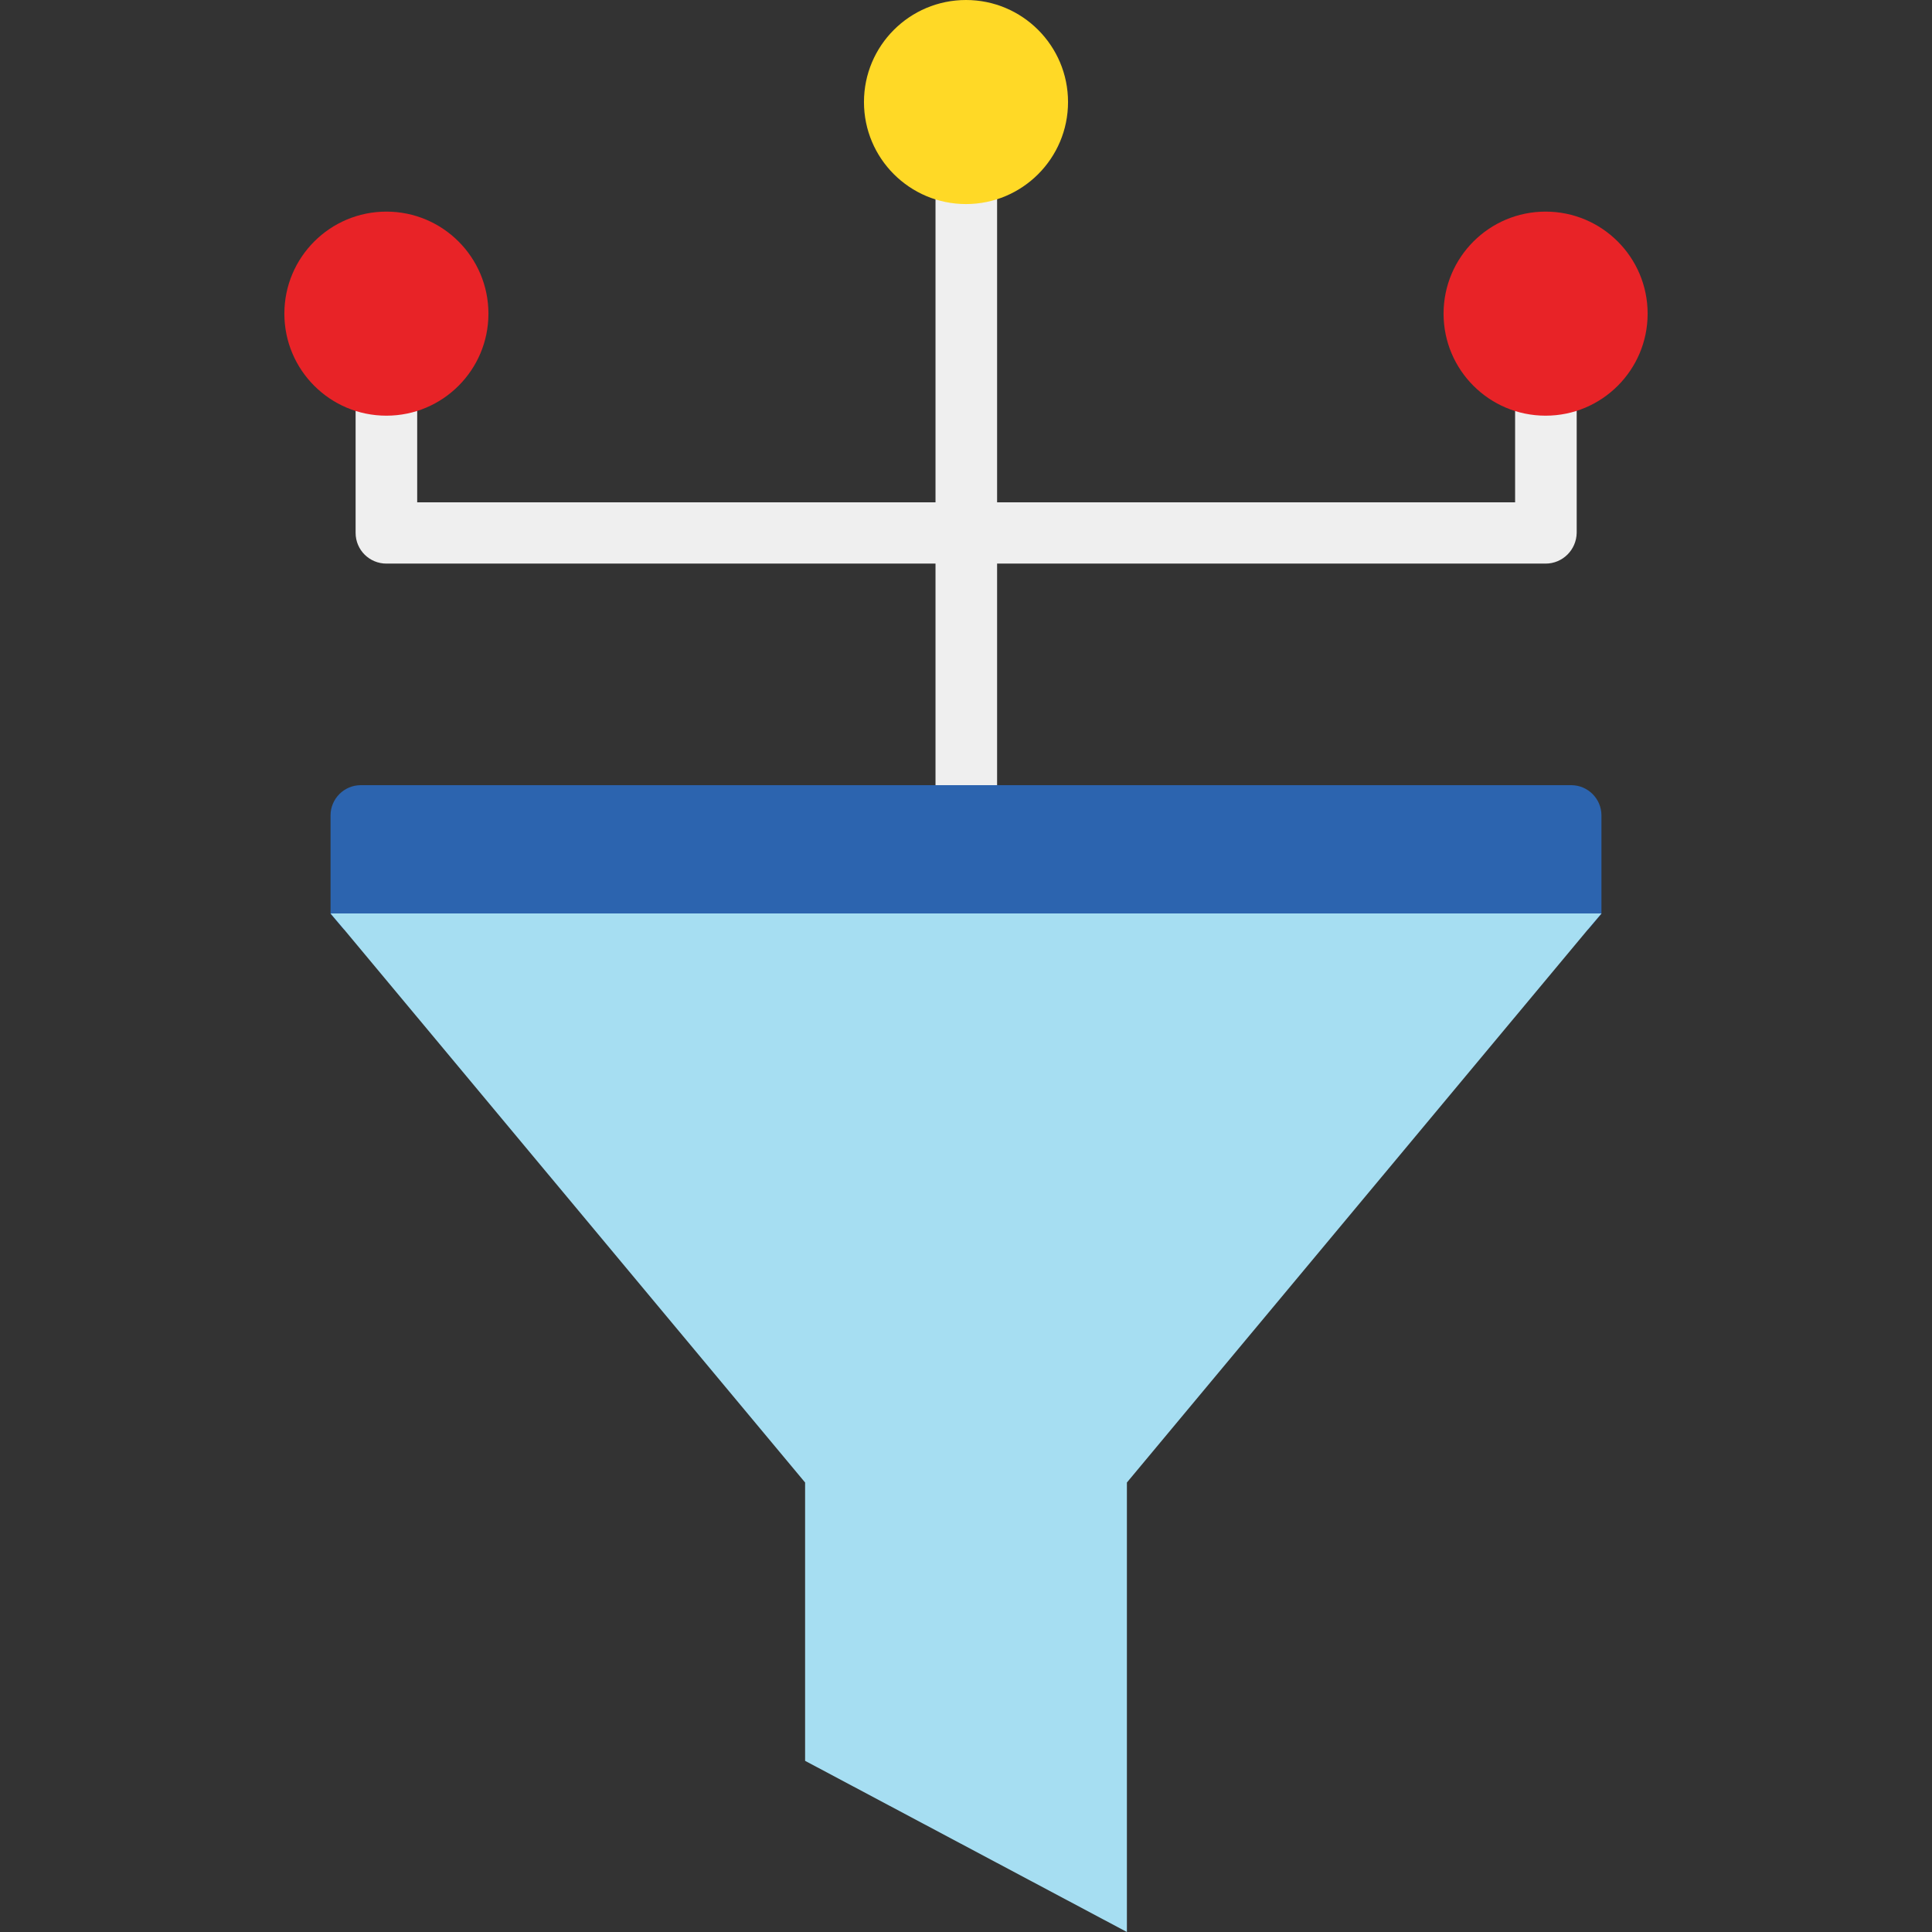
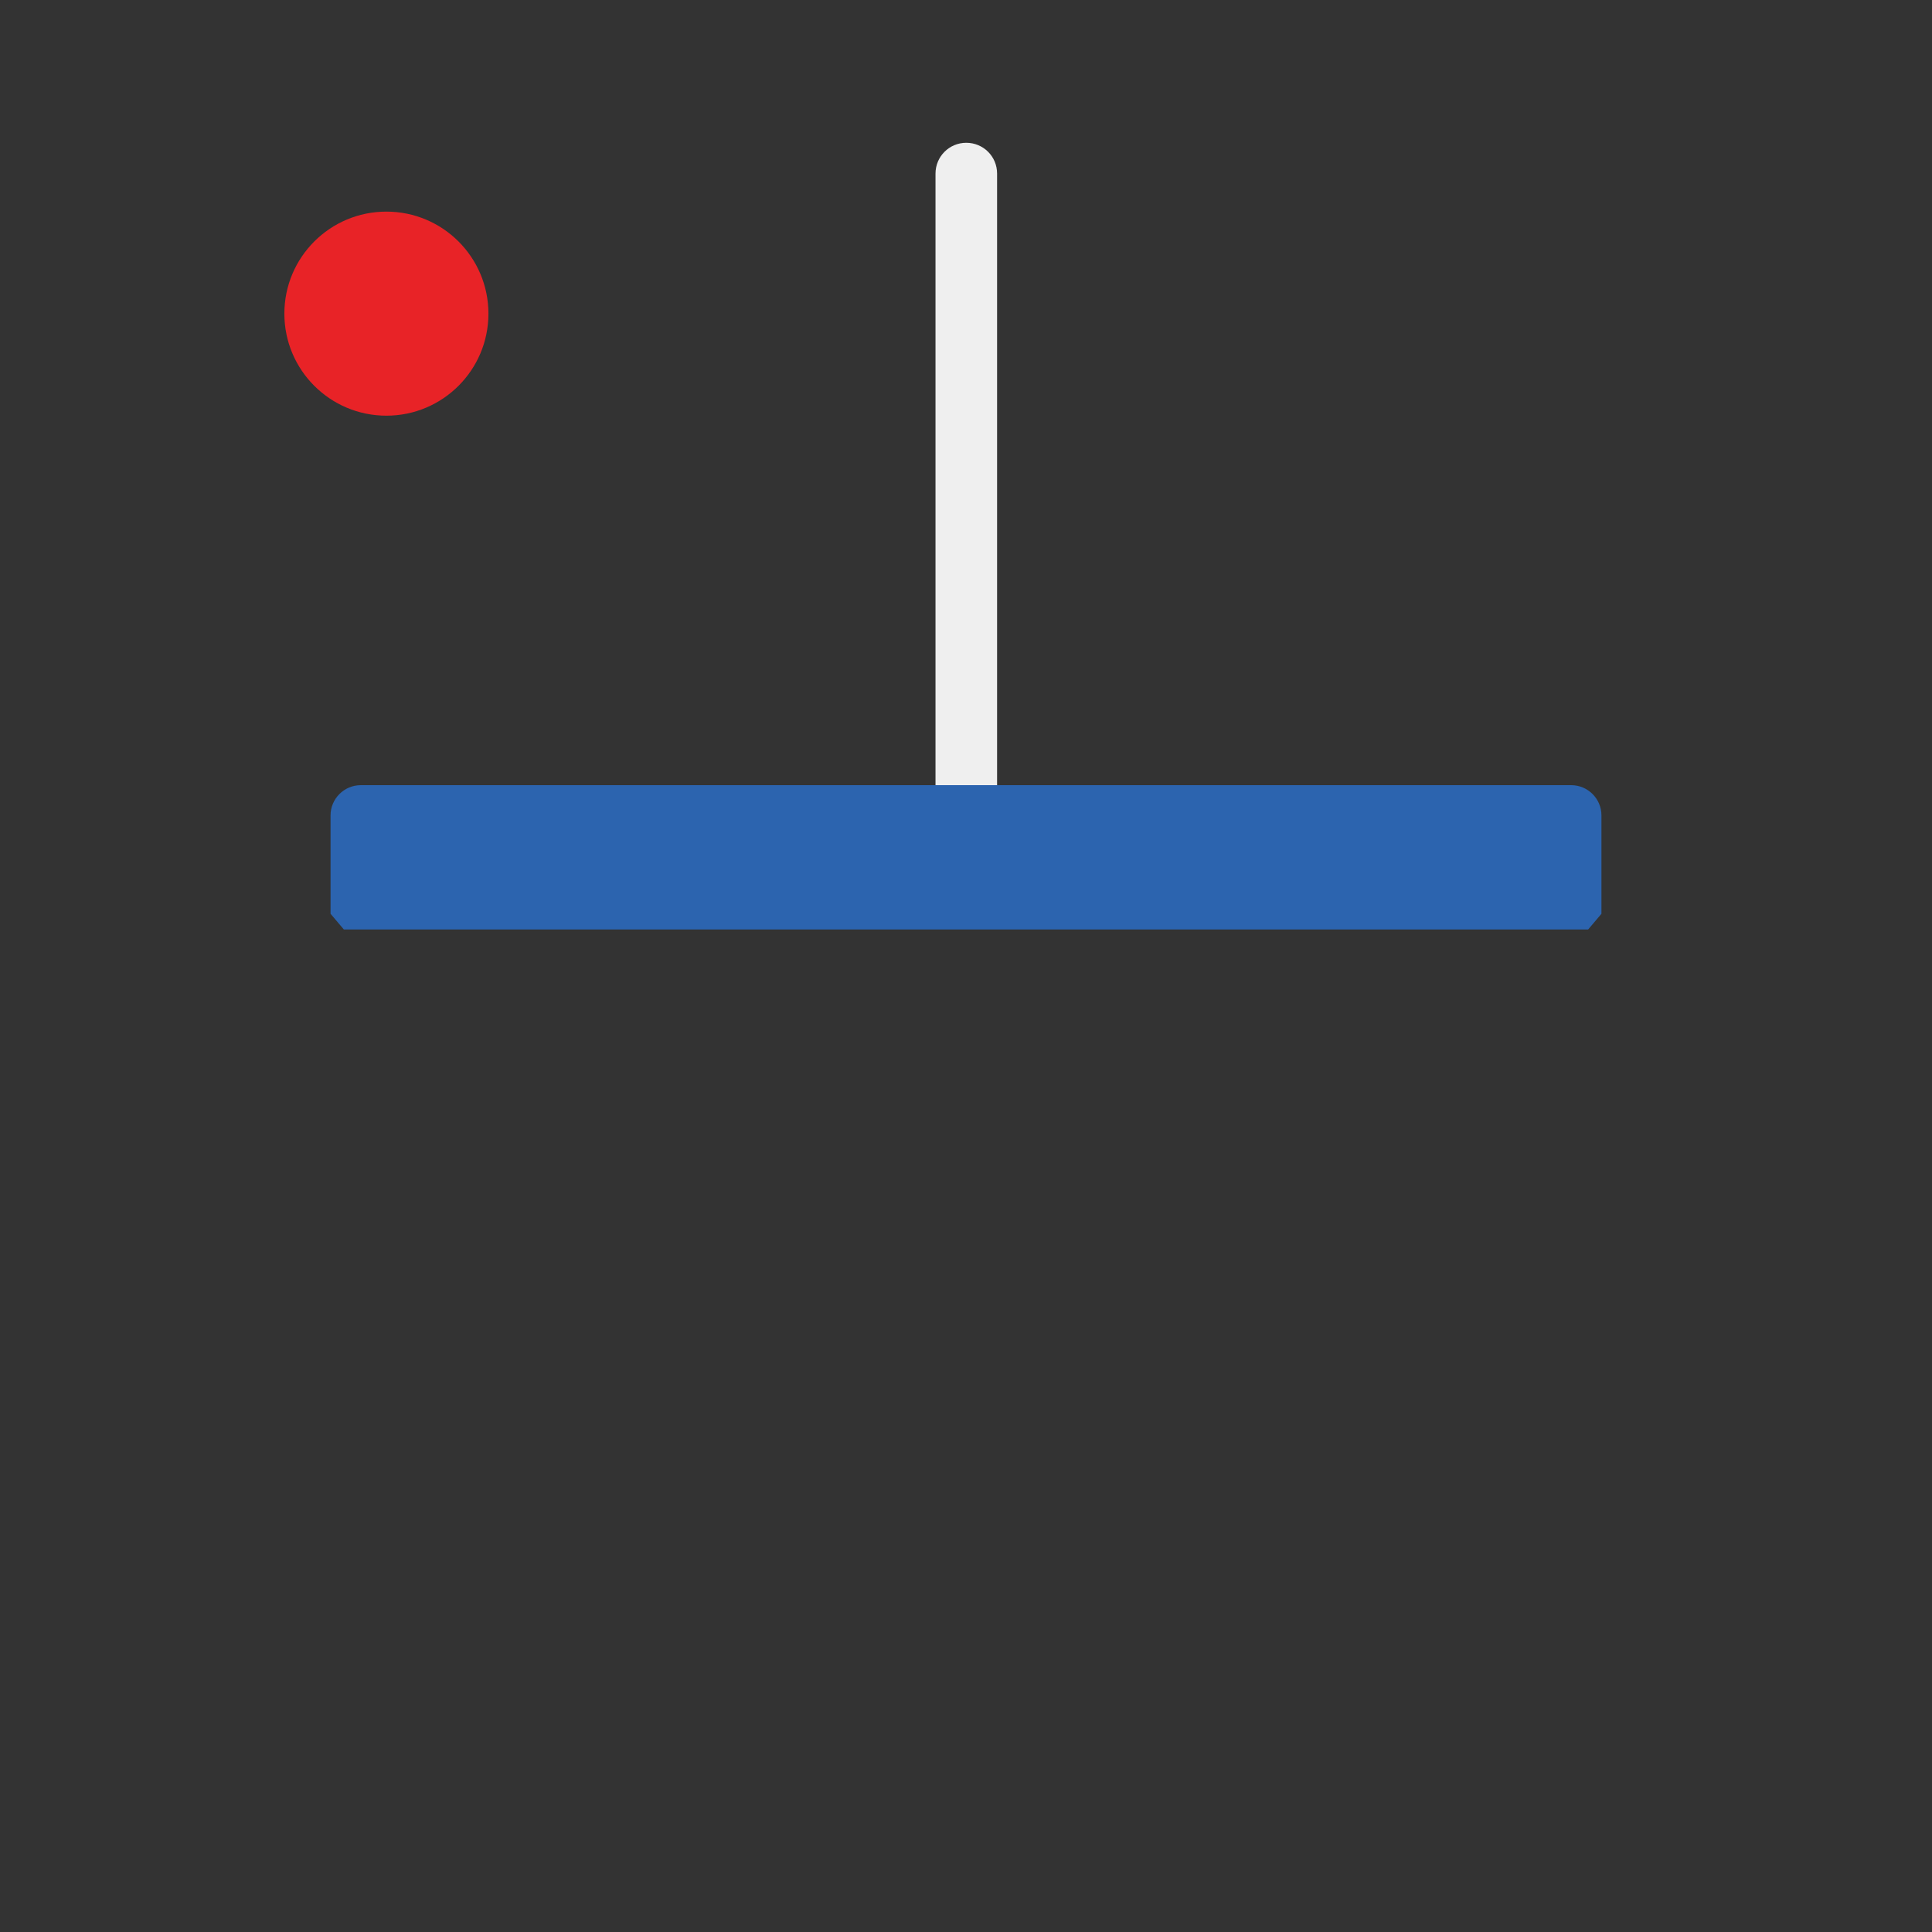
<svg xmlns="http://www.w3.org/2000/svg" viewBox="0 0 64 64" id="analysis">
  <rect x="0" y="0" width="64" height="64" fill="#333333" stroke="none" />
-   <path fill="#efefef" d="M51.2 18.67H12.8c-.56 0-1.02-.45-1.02-1.02v-4.9c0-.56.45-1.02 1.02-1.02s1.02.45 1.02 1.02v3.89h36.37v-3.89c0-.56.45-1.02 1.02-1.02.56 0 1.02.45 1.02 1.02v4.9c-.01.57-.47 1.02-1.03 1.02z" />
  <path fill="#efefef" d="M32.01 27.02c-.56 0-1.02-.45-1.02-1.02V5.75c0-.56.45-1.02 1.02-1.02.56 0 1.02.45 1.02 1.02v20.26c-.01.56-.46 1.01-1.02 1.01z" />
  <circle cx="12.8" cy="10.39" r="3.38" fill="#e82327" />
-   <circle cx="51.2" cy="10.39" r="3.38" fill="#e82327" />
-   <circle cx="32" cy="3.38" r="3.38" fill="#ffd926" />
  <path fill="#2c64af" d="M52.05 26.01c.55 0 1 .45 1 1v3.26l-.44.52H11.39l-.44-.52v-3.26c0-.55.45-1 1-1h40.1z" />
-   <path fill="#a6def2" d="m53.05 30.26-.44.52-15.28 18.33V64l-10.66-5.67v-9.22L11.39 30.78l-.44-.52z" />
</svg>